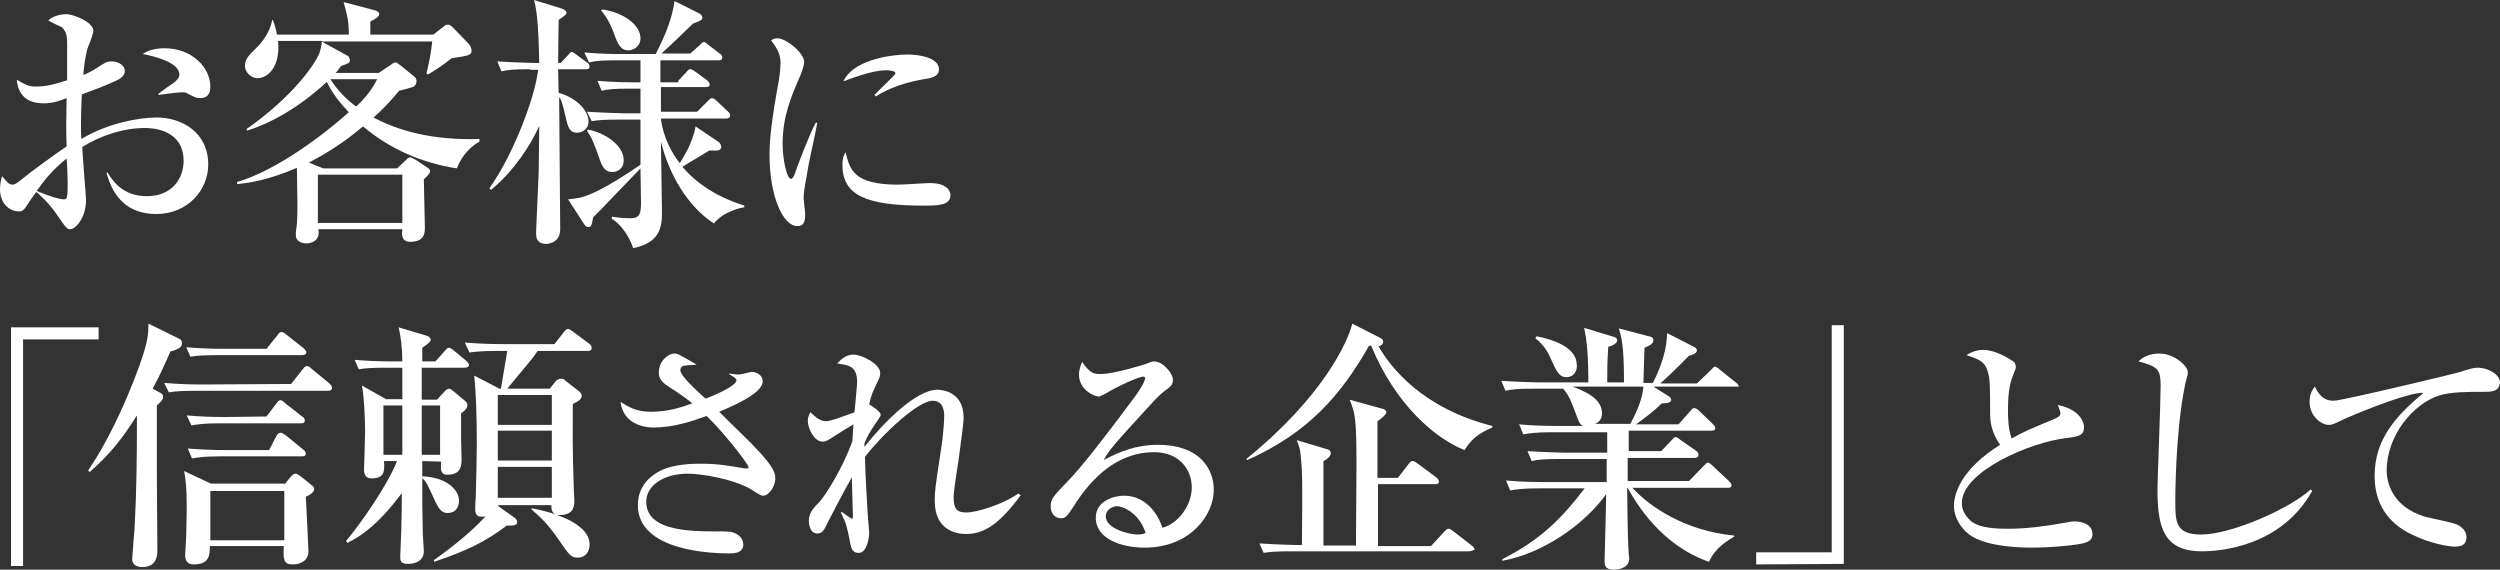
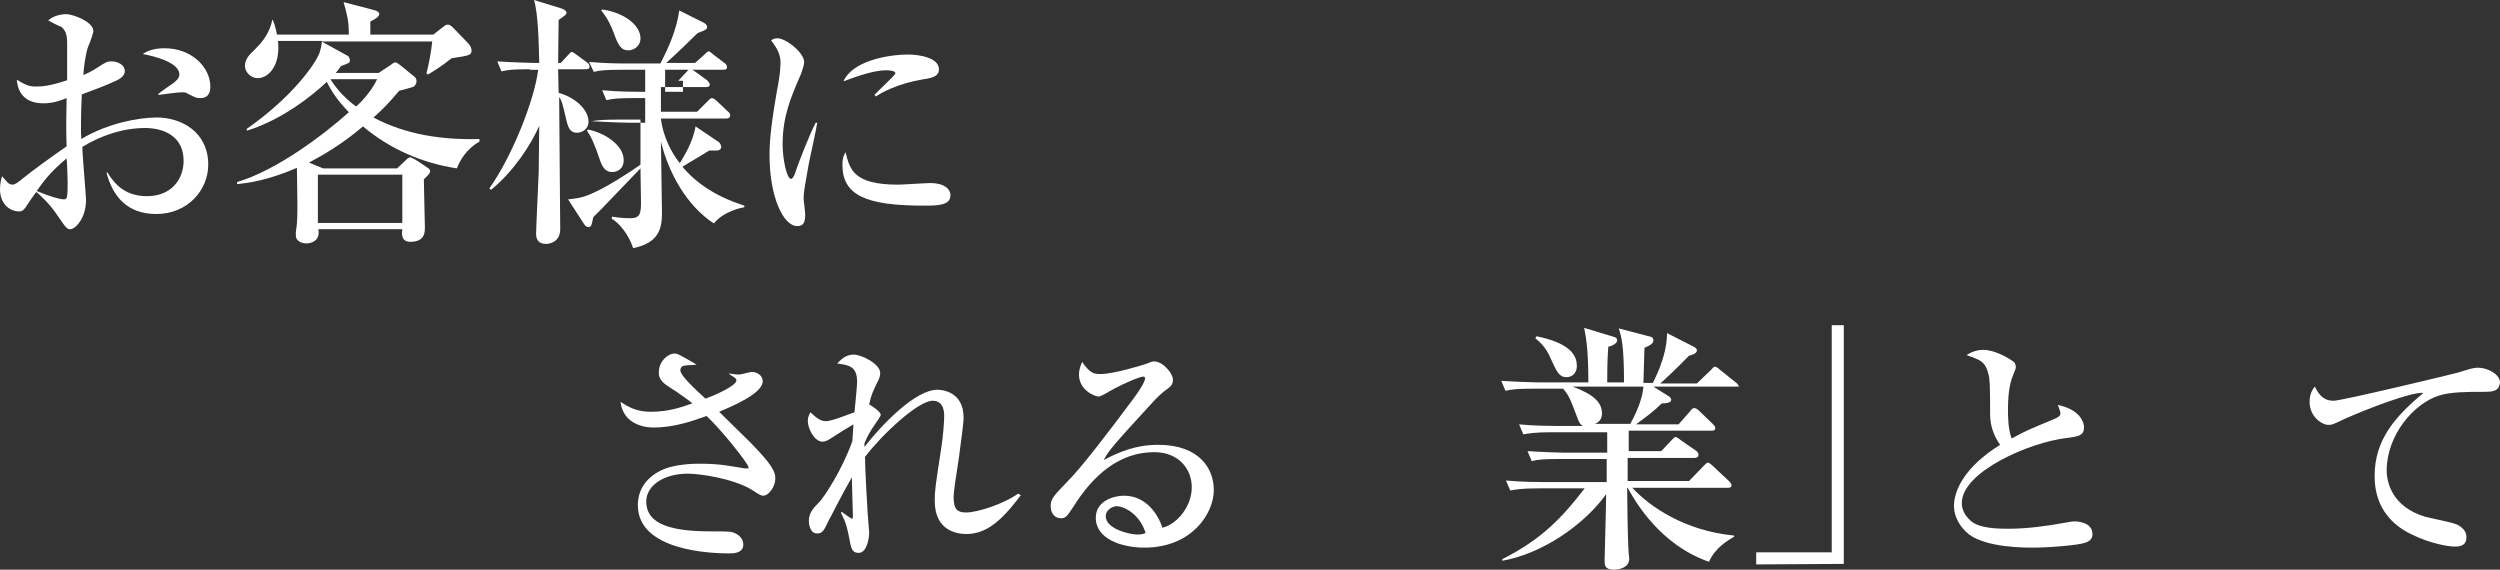
<svg xmlns="http://www.w3.org/2000/svg" version="1.1" id="レイヤー_1" x="0px" y="0px" viewBox="0 0 476.6 108.6" style="enable-background:new 0 0 476.6 108.6;" xml:space="preserve">
  <rect x="0" y="0" width="476.6" height="108.6" fill="#333333" stroke="none" />
  <style type="text/css">
	.st0{fill:#FFFFFF;}
</style>
  <g>
    <g>
      <path class="st0" d="M29.8,40.8c-5.5,0-8.3-3.3-9.5-7.9h0.2c1,1.6,2.9,4.5,7.5,4.5c4.9,0,7-3.5,7-6.7c0-6-5.9-6.3-7.3-6.3    c-4.2,0-8.4,1.4-12,3.6c0,1.6,0.7,9.2,0.7,10.1c0,3.6-2.1,5.6-3,5.6c-0.6,0-0.8-0.2-2.5-2.7c-1.3-2-3.4-4-4-4.4    c-0.6,0.8-1.5,2.1-2,2.9c-0.4,0.5-0.6,0.8-1.2,0.8c-2.2,0-3.7-1.8-3.7-4.2c0-1,0.2-1.9,0.4-2.5c0.9,1,1.2,1.6,2,1.6    c0.4,0,0.9-0.3,2.1-1.3s5-3.8,8.2-6c-0.1-3.4-0.1-4.3,0-9.2c-1,0.4-2.5,1-4.4,1c-4.6,0-5-3.4-5.1-4.5c1.7,1,2.3,1.3,3.7,1.3    c1.1,0,2.6-0.1,5.9-1.2c0-1,0-5.5,0-6.4c0-1.8,0-2.8-1.1-3.8C11.6,5.2,9.4,4,9.2,3.9c0.8-0.8,2.3-1.2,3.4-1.2    c1.4,0,5.2,1.5,5.2,3.2c0,0.4-0.6,2.1-1,3c-0.5,1.3-0.9,4.5-0.9,5.4c0.5-0.2,1.8-0.8,2.8-1.5c1.4-0.9,1.7-1.1,2.6-1.1    c1.3,0,2.5,0.8,2.5,1.8s-1,1.6-1.7,1.9c-1.7,0.8-4.3,1.8-6.5,2.6c-0.2,3.9-0.2,7.5-0.1,8.5c5-3,10.9-4.1,14.4-4.1    c4.6,0,9.8,2.7,9.8,9C39.7,36.2,35.8,40.8,29.8,40.8z M12.7,30.2c-3,2.5-4.2,4.1-5.7,6.2c2.3,1,4.4,1.6,5.1,1.6    c0.2,0,0.5,0,0.6-0.3c0.2-0.3,0.2-2.2,0.2-2.8C12.9,34.3,12.8,30.9,12.7,30.2z M38.2,18.7c-0.8,0-1-0.1-2.7-1    c-0.2-0.1-0.4-0.1-0.9-0.1c-0.7,0-3.8,0.4-4.4,0.5v-0.2c0.4-0.4,2.5-1.8,2.9-2.1c0.5-0.4,1.1-0.9,1.1-1.6c0-2.3-4.8-3.5-7-3.9    c0.6-0.4,1.8-1.1,4.2-1.1c5.2,0,8.7,3.7,8.7,7.3C40.1,17,40.1,18.7,38.2,18.7z" />
      <path class="st0" d="M87.1,32.1c-6.6-1-12.8-3.7-17.9-8c-4,3.4-7.5,5.4-10.3,6.9l2.7,1.1h14.1l1.7-1.6c0.3-0.3,0.5-0.5,0.8-0.5    c0.2,0,0.5,0.2,1.1,0.5l2.4,1.6c0.2,0.2,0.3,0.3,0.3,0.5c0,0.4-0.1,0.5-1.2,1.6c0,1.6,0.2,8,0.2,9.1c0,1,0,2.8-2.8,2.8    c-1,0-1.8-0.5-1.5-2.4h-16c0.4,2.4-1.6,2.7-2.3,2.7c-1,0-2-0.5-2-1.5c0-0.2,0-0.5,0-0.7c0.2-1.1,0.3-2.3,0.3-5.2    c0-1.1-0.1-6-0.1-7c-5.8,2.5-9.5,2.9-11.4,3.1v-0.4c7.5-2.2,16.5-9,21.3-13.3c-1.2-1.3-2.9-3.1-4.2-5.8c-2.5,2.4-8.4,7.2-15.2,9.3    L47,24.6c9-6.3,13.2-12.6,13.9-14.5c0.3-0.9,0.4-1.6,0.5-2.3H53c0.5,4.7-1.8,7.1-3.9,7.1c-1.3,0-2.4-1.2-2.4-2.3    c0-1.4,0.8-2.1,2.1-3.4c2.2-2.1,2.9-4.3,3.1-5.4H52c0.4,0.9,0.6,1.8,0.8,2.8h13.7c0-2.9-0.4-4-1-6.2L71.6,2    c0.3,0.1,0.7,0.4,0.7,0.6c0,0.6-0.7,1-1.7,1.5v2.5h12l1.8-1.4c0.4-0.3,0.5-0.5,1-0.5c0.4,0,0.8,0.4,1,0.6l2.9,3    c0.4,0.4,0.6,1,0.6,1.3c0,0.9-0.4,1-3.8,1.5c-2,1.6-3.5,2.5-4.5,3.1L81.3,14c0.5-2,0.9-4.1,1.1-6.1H61.3l4.9,2.7    c0.3,0.1,0.5,0.6,0.5,0.9c0,0.5-0.1,0.5-1.7,1.1c-0.5,0.7-0.7,1-1,1.3h8.2l2.1-1.4c0.7-0.5,0.8-0.6,1.1-0.6c0.2,0,0.5,0.2,1,0.6    l2.7,2.2c0.3,0.3,0.3,0.6,0.3,0.8c0,0.6-0.4,0.9-0.5,1c-0.4,0.2-2.4,0.7-2.8,0.8c-2,2.4-3.4,3.8-4.9,5.1    c6.2,3.3,13.2,4.3,20.2,4.1V27C88.9,28.4,87.6,30.7,87.1,32.1z M76.7,33.3H60.6v9.2h16.1V33.3z M63,15.1c1.8,3,4.7,5.1,4.9,5.2    c0.8-0.7,2.8-2.7,4-5.2H63z" />
-       <path class="st0" d="M101,13.2c-3,0-4.1,0.1-5.4,0.4l-0.8-1.9c3,0.2,6.6,0.3,7.1,0.3h0.9c-0.1-4.1-0.2-9.4-1-12l5.2,1.6    c0.6,0.2,1,0.5,1,0.8c0,0.2-0.2,0.5-0.4,0.6c-0.5,0.4-0.7,0.5-1.1,0.8c0,1.5-0.1,5.8-0.1,8.2h0.5l1.3-1.4c0.5-0.5,0.6-0.7,0.8-0.7    c0.2,0,0.6,0.3,1,0.6l1.9,1.4c0.2,0.1,0.5,0.4,0.5,0.8c0,0.5-0.5,0.5-0.8,0.5h-5.2c0,0.8,0.1,3.5,0.1,4.5c3.3,0.9,5.7,3.3,5.7,5.5    c0,1.3-1.1,2.1-2.2,2.1s-1.6-0.6-2-2.3c-0.8-3.4-0.9-3.8-1.4-4.5c0,4,0.2,21.6,0.2,25.2c0,2.6-2.3,2.8-2.7,2.8    c-1.3,0-1.9-0.7-1.9-1.9c0-1.2,0.4-9,0.5-11.9c0-1.4,0.1-7.5,0.1-8.7c-1.6,3.6-4.8,8.6-9.2,12.2l-0.3-0.3    c4.4-6.2,8.6-16.9,9.3-22.6H101V13.2z M129.3,15.4l1.5-1.6c0.5-0.6,0.6-0.6,0.8-0.6s0.3,0,1,0.5l2.2,1.6c0.2,0.2,0.5,0.5,0.5,0.8    c0,0.5-0.4,0.5-0.8,0.5H126v4.7h6.9l2-2c0.4-0.4,0.6-0.6,0.8-0.6c0.3,0,0.7,0.3,1,0.6l2,1.9c0.3,0.2,0.5,0.5,0.5,0.8    c0,0.5-0.4,0.6-0.8,0.6H126c0.4,3.6,2.2,6.8,3.6,8.5c0.6-1,2.5-3.9,3-7l4.3,2.9c0.4,0.2,0.6,0.8,0.6,1c0,0.5-0.5,0.7-0.8,0.7    c-0.8,0-0.9,0-1.5,0c-1.4,0.9-3.7,2.2-5.1,3.1c4.2,5,10,6.8,11.8,7.4v0.3c-0.6,0.1-4,0.8-5.8,3.1c-5.1-3.3-8.6-9.5-10.1-15.6    c0,0.9,0.2,13,0.2,13.5c0,2.8-0.4,5.8-5.5,6.8c-0.9-2.8-2.9-5-4.1-5.6l0.1-0.4c1.1,0.2,2.4,0.3,3.5,0.3c1.8,0,2-0.9,2-3    c0-1-0.1-5.6-0.1-6.5l-7.5,7.8c-0.5,0.5-0.9,0.9-1.5,1.5c-0.3,1.7-0.5,1.9-0.9,1.9c-0.3,0-0.6-0.2-0.8-0.5l-3.1-4.8    c1-0.1,2.5-0.2,4.3-1c3.1-1.3,7.5-4.2,9.5-5.6v-8.6h-3.9c-3.1,0-4.2,0.1-5.4,0.3l-0.9-1.8c3.1,0.2,6.6,0.3,7.2,0.3h3v-4.7h-2    c-3.1,0-4.2,0.1-5.4,0.4l-0.8-1.9c3,0.3,6.6,0.3,7.1,0.3h1.1v-4.2h-4.4c-3.1,0-4.2,0.1-5.4,0.4l-0.9-1.9c3.1,0.3,5.9,0.3,7.2,0.3    h6.4c1.6-3.1,3.1-6.5,3.6-10.1l4.6,2.3c0.2,0.1,0.7,0.4,0.7,0.8c0,0.5-0.2,0.6-1.8,1.2c-1.1,1.1-4.1,4-6,5.7h5.5l1.8-1.6    c0.5-0.5,0.6-0.6,0.8-0.6s0.2,0,0.9,0.6l2.1,1.6c0.2,0.1,0.5,0.4,0.5,0.8c0,0.5-0.5,0.5-0.8,0.5h-11v4.2h3.4V15.4z M112.1,24.7    c3.2,0.6,6.8,3,6.8,5.8c0,1.8-1.3,2.3-2.2,2.3c-1.5,0-2-1.4-2.3-2.2c-1.1-3.3-1.7-4.5-2.5-5.7L112.1,24.7z M114.8,1.8    c4.2,0.6,7.3,3,7.3,5.5c0,1.6-1.4,2.3-2.3,2.3c-1.5,0-2-1.1-2.9-3.6c-1-2.5-1.8-3.4-2.3-4L114.8,1.8z" />
+       <path class="st0" d="M101,13.2c-3,0-4.1,0.1-5.4,0.4l-0.8-1.9c3,0.2,6.6,0.3,7.1,0.3h0.9c-0.1-4.1-0.2-9.4-1-12l5.2,1.6    c0.6,0.2,1,0.5,1,0.8c0,0.2-0.2,0.5-0.4,0.6c-0.5,0.4-0.7,0.5-1.1,0.8c0,1.5-0.1,5.8-0.1,8.2h0.5l1.3-1.4c0.5-0.5,0.6-0.7,0.8-0.7    c0.2,0,0.6,0.3,1,0.6l1.9,1.4c0.2,0.1,0.5,0.4,0.5,0.8c0,0.5-0.5,0.5-0.8,0.5h-5.2c0,0.8,0.1,3.5,0.1,4.5c3.3,0.9,5.7,3.3,5.7,5.5    c0,1.3-1.1,2.1-2.2,2.1s-1.6-0.6-2-2.3c-0.8-3.4-0.9-3.8-1.4-4.5c0,4,0.2,21.6,0.2,25.2c0,2.6-2.3,2.8-2.7,2.8    c-1.3,0-1.9-0.7-1.9-1.9c0-1.2,0.4-9,0.5-11.9c0-1.4,0.1-7.5,0.1-8.7c-1.6,3.6-4.8,8.6-9.2,12.2l-0.3-0.3    c4.4-6.2,8.6-16.9,9.3-22.6H101V13.2z M129.3,15.4l1.5-1.6c0.5-0.6,0.6-0.6,0.8-0.6s0.3,0,1,0.5l2.2,1.6c0.2,0.2,0.5,0.5,0.5,0.8    c0,0.5-0.4,0.5-0.8,0.5H126v4.7h6.9l2-2c0.4-0.4,0.6-0.6,0.8-0.6c0.3,0,0.7,0.3,1,0.6l2,1.9c0.3,0.2,0.5,0.5,0.5,0.8    c0,0.5-0.4,0.6-0.8,0.6H126c0.4,3.6,2.2,6.8,3.6,8.5c0.6-1,2.5-3.9,3-7l4.3,2.9c0.4,0.2,0.6,0.8,0.6,1c0,0.5-0.5,0.7-0.8,0.7    c-0.8,0-0.9,0-1.5,0c-1.4,0.9-3.7,2.2-5.1,3.1c4.2,5,10,6.8,11.8,7.4v0.3c-0.6,0.1-4,0.8-5.8,3.1c-5.1-3.3-8.6-9.5-10.1-15.6    c0,0.9,0.2,13,0.2,13.5c0,2.8-0.4,5.8-5.5,6.8c-0.9-2.8-2.9-5-4.1-5.6l0.1-0.4c1.1,0.2,2.4,0.3,3.5,0.3c1.8,0,2-0.9,2-3    c0-1-0.1-5.6-0.1-6.5l-7.5,7.8c-0.5,0.5-0.9,0.9-1.5,1.5c-0.3,1.7-0.5,1.9-0.9,1.9c-0.3,0-0.6-0.2-0.8-0.5l-3.1-4.8    c1-0.1,2.5-0.2,4.3-1c3.1-1.3,7.5-4.2,9.5-5.6v-8.6h-3.9c-3.1,0-4.2,0.1-5.4,0.3c3.1,0.2,6.6,0.3,7.2,0.3h3v-4.7h-2    c-3.1,0-4.2,0.1-5.4,0.4l-0.8-1.9c3,0.3,6.6,0.3,7.1,0.3h1.1v-4.2h-4.4c-3.1,0-4.2,0.1-5.4,0.4l-0.9-1.9c3.1,0.3,5.9,0.3,7.2,0.3    h6.4c1.6-3.1,3.1-6.5,3.6-10.1l4.6,2.3c0.2,0.1,0.7,0.4,0.7,0.8c0,0.5-0.2,0.6-1.8,1.2c-1.1,1.1-4.1,4-6,5.7h5.5l1.8-1.6    c0.5-0.5,0.6-0.6,0.8-0.6s0.2,0,0.9,0.6l2.1,1.6c0.2,0.1,0.5,0.4,0.5,0.8c0,0.5-0.5,0.5-0.8,0.5h-11v4.2h3.4V15.4z M112.1,24.7    c3.2,0.6,6.8,3,6.8,5.8c0,1.8-1.3,2.3-2.2,2.3c-1.5,0-2-1.4-2.3-2.2c-1.1-3.3-1.7-4.5-2.5-5.7L112.1,24.7z M114.8,1.8    c4.2,0.6,7.3,3,7.3,5.5c0,1.6-1.4,2.3-2.3,2.3c-1.5,0-2-1.1-2.9-3.6c-1-2.5-1.8-3.4-2.3-4L114.8,1.8z" />
      <path class="st0" d="M154.1,31.7c-0.6,3.4-0.9,5-0.9,6c0,0.5,0.3,2.7,0.3,3.1c0,1.4-0.2,2.3-1.5,2.3c-2.7,0-5.3-5.6-5.3-13.6    c0-2.9,0.4-6.7,1.8-14.3c0.2-1.3,0.3-2.6,0.3-3.1c0-1.5-0.4-2.6-1.8-4.4c0.3-0.2,0.6-0.4,1.2-0.4c1.7,0,5.1,2.8,5.1,4.5    c0,0.8-0.5,1.9-0.6,2.3c-1.9,4.4-3.5,8-3.5,13.4c0,2.9,0.8,6.6,1.6,6.6c0.3,0,0.6-0.6,0.7-0.9c0.4-1.3,2.7-7.3,4-9.8h0.3    C155.6,24.8,154.3,30.5,154.1,31.7z M176.1,39.2c-11.1,0-15.5-2-15.5-7.8c0-1.5,0.4-2,0.6-2.4c0.8,3.3,1.5,6.2,10,6.2    c1,0,5.2-0.3,6.1-0.3c3.3,0,3.9,1.6,3.9,2.3C181.2,39.2,178.7,39.2,176.1,39.2z M176.1,15.1c-4.9,0.8-8.2,2.6-9.1,3.3l-0.3-0.3    c0.6-0.7,4-3.8,4-4.1c0-0.6-1.5-0.6-1.8-0.6c-2.8,0-6.9,1.7-8.1,2.1c1.6-3.7,8-5.1,12.4-5.1c2,0,5.8,0.6,5.8,2.8    C179,14.2,178.4,14.8,176.1,15.1z" />
-       <path class="st0" d="M4.4,64.7v43.2H2.1V62.4h16.7v2.3C18.8,64.7,4.4,64.7,4.4,64.7z" />
-       <path class="st0" d="M30.4,74.8c0.5,0.2,0.7,0.5,0.7,0.9c0,0.4-0.2,0.7-1.2,1.6V90c0,1.3,0.1,12.9,0.1,15c0,1.5-0.5,3.1-2.9,3.1    c-1.1,0-1.9-0.5-1.9-1.5c0-0.5,0.5-6,0.5-6.9c0.3-5.1,0.4-12.9,0.4-17.7v-2.8c-2.9,4.6-5,7.2-9,10.8l-0.3-0.3    c6.1-9,10.2-20.9,10.8-23.1c0.5-1.7,0.7-2.9,0.7-4.9l5.9,2.9c0.3,0.1,0.5,0.4,0.5,0.9c0,0.4-0.3,0.7-0.6,0.9    c-0.2,0.1-1,0.5-1.6,0.6c-0.8,1.7-1.6,3.8-3.4,7.1L30.4,74.8z M55.5,73.2l2.2-2.8c0.3-0.3,0.4-0.6,0.8-0.6c0.3,0,0.5,0.1,0.9,0.5    l3.4,2.8c0.3,0.3,0.5,0.5,0.5,0.8c0,0.5-0.4,0.6-0.8,0.6H37.6c-3.1,0-4.2,0.1-5.4,0.3L31.3,73c2.4,0.2,4.8,0.3,7.2,0.3L55.5,73.2    L55.5,73.2z M54.2,92.4l1.3-1.6c0.2-0.2,0.5-0.5,0.8-0.5s0.6,0.2,1,0.5l2,1.6c0.3,0.2,0.6,0.5,0.6,0.8c0,0.7-0.9,1.2-1.6,1.5    c0.1,1.7,0.5,9.9,0.5,10.4c0,1.7-1.4,2.5-3,2.5c-1.8,0-1.8-1-1.7-3.5H40c0,1.6,0,3.5-3.1,3.5c-1,0-1.6-0.5-1.6-1.8    c0-0.6,0.2-3.2,0.2-3.7c0-1.4,0.1-3.2,0.1-5.3c0-4-0.2-5.3-0.5-7l5.1,2.4h14V92.4z M50.8,66.5l2.1-2.6c0.2-0.4,0.5-0.6,0.8-0.6    s0.5,0.2,0.9,0.5l3.3,2.6c0.3,0.3,0.5,0.5,0.5,0.8c0,0.4-0.5,0.5-0.8,0.5H41.7c-3,0-4.1,0.1-5.4,0.3l-0.8-1.8    c2.4,0.2,4.8,0.3,7.1,0.3C42.6,66.5,50.8,66.5,50.8,66.5z M50.8,79.4l1.9-2.5c0.3-0.4,0.4-0.6,0.8-0.6c0.3,0,0.6,0.3,0.9,0.6    l3.2,2.5c0.4,0.2,0.5,0.5,0.5,0.8c0,0.5-0.5,0.5-0.8,0.5H41.9c-3.1,0-4.2,0.2-5.4,0.4l-0.9-1.9c2.4,0.2,4.8,0.3,7.2,0.3L50.8,79.4    L50.8,79.4z M51.3,85.8l1.4-2.7c0.2-0.3,0.4-0.6,0.8-0.6c0.3,0,0.5,0.2,1,0.5l3.3,2.7c0.3,0.2,0.5,0.5,0.5,0.8    c0,0.5-0.5,0.5-0.8,0.5H42c-3.1,0-4.2,0.2-5.4,0.4l-0.8-1.9c2.4,0.2,4.8,0.3,7.1,0.3C42.9,85.8,51.3,85.8,51.3,85.8z M40.1,93.6    v9.4h14.1v-9.4H40.1z" />
-       <path class="st0" d="M80.5,87.9v2.9c4.8,0.2,7,2.7,7,4.6c0,1.3-0.6,2.4-2.2,2.4c-1.1,0-1.7-0.8-2.5-2.6c-1-2.1-1.5-3.5-2.3-4    c0,3.6,0,6.6,0.1,10.4c0,0.5,0.2,3,0.2,3.5c0,1.8-1.6,2.4-3,2.4c-1.3,0-1.5-0.5-1.5-1.3c0-0.8,0.2-4.4,0.2-5.2    c0.1-3,0.1-4.8,0.1-7c-1.9,2.5-5.5,7.2-10.4,9.5l-0.2-0.4c2.7-3.2,7.7-10.3,9.7-15.2h-2.5c0.2,2.2-0.1,3.3-2.4,3.3    c-1,0-1.4-0.7-1.4-1.6c0-0.3,0.2-6.1,0.2-7.3c0-2.8-0.2-6.8-0.6-8.8l4.6,2.6h3.1v-6h-2.9c-3.1,0-4.2,0.1-5.4,0.3l-0.8-1.8    c2.4,0.2,4.7,0.3,7.1,0.3h2c0-2.7-0.3-4.7-0.7-6.5l5,1.5c0.4,0.1,1.1,0.3,1.1,0.9c0,0.4-0.6,0.8-1.6,1.5v2.6H83l1.8-2    c0.4-0.5,0.6-0.6,0.8-0.6c0.3,0,0.6,0.3,0.9,0.5l2.4,2c0.2,0.2,0.5,0.5,0.5,0.8c0,0.4-0.5,0.5-0.8,0.5h-8.2v6.1h2.9l1.4-1.5    c0.2-0.3,0.6-0.6,0.9-0.6s0.6,0.3,1,0.6l1.9,1.6c0.4,0.3,0.6,0.5,0.6,0.9c0,0.7-0.6,1.2-1.2,1.6v5c0,0.4,0.1,3.6,0.1,3.9    c0,2.2-1.1,2.8-2.7,2.8c-1.4,0-1.3-1.1-1.2-2.5L80.5,87.9L80.5,87.9z M76.7,86.7c0-3.1,0-7.8,0-9.4h-3.6v9.4H76.7z M83.9,86.7    v-9.4h-3.5v9.4H83.9z M95,96.1v0.4l3.1,2.2c0.3,0.2,0.5,0.6,0.5,0.8c0,0.7-0.7,0.7-2,0.7c-4.1,3.1-7.4,4.7-13.8,6.9l-0.1-0.3    c5.9-4.2,8.5-6.9,9.9-8.4c-0.2,0.1-0.5,0.1-0.8,0.1c-0.9,0-1.2-0.5-1.2-1.4c0-0.5,0-1.4,0.1-2.3c0.1-4,0.2-8.4,0.2-10    c0-6.1-0.2-10.4-0.5-13.2l4.8,2.5h0.3c0.2-1.3,0.9-5.5,1.2-7.2h-1.8c-3.5,0-4.5,0.2-5.4,0.3l-0.9-1.9c2.3,0.2,4.9,0.3,7.2,0.3h9.9    l1.8-2.3c0.3-0.4,0.6-0.6,0.8-0.6c0.2,0,0.5,0.2,0.9,0.5l3.1,2.3c0.2,0.1,0.5,0.5,0.5,0.8c0,0.6-0.5,0.6-0.8,0.6h-9.5    c-1.2,1.8-1.7,2.2-5.8,7.2h8.1l1.2-1.5c0.2-0.2,0.6-0.4,0.9-0.4c0.4,0,0.7,0.1,0.9,0.4l2.6,2c0.2,0.2,0.5,0.5,0.5,0.8    c0,0.7-0.6,1.1-1.7,1.6c0,4.4-0.1,8.4,0.2,16.5c0,0.6,0.1,1.7,0.1,2c0,1.7-0.7,2.7-2.9,2.7c-1.4,0-1.5-1.1-1.5-1.9H95V96.1z     M94.9,75.3V81h10.3v-5.7H94.9z M94.9,82.1v5.7h10.3v-5.7C105.2,82.1,94.9,82.1,94.9,82.1z M94.9,89v5.9h10.3V89    C105.2,89,94.9,89,94.9,89z M101.4,96.9c2.8,0.5,11,2.5,11,6.9c0,1.5-0.9,2.5-2.2,2.5c-1.4,0-1.6-0.4-3.9-3.7    c-1.8-2.6-3.2-4-5-5.5L101.4,96.9z" />
      <path class="st0" d="M145.5,94.5c-0.4,0-0.6-0.1-2.3-1.2c-3.6-2.1-9.7-3-12.1-3c-4.6,0-7.9,2.3-7.9,5.3c0,4.6,5.3,5.7,12.4,5.7    c3.4,0,3.8,0,4.6,0.4c0.5,0.2,1.5,0.9,1.5,2.1c0,1.7-1.9,1.7-2.7,1.7c-3.2,0-17.4-0.4-17.4-9.2c0-3.7,2.5-5.6,4-6.4    c2.6-1.5,6.9-1.5,7.8-1.5c3.8,0,5.5,0.4,8.6,0.9c0.2,0,0.3,0,0.5,0c0.1,0,0.2,0,0.2-0.2c0-0.7-5.3-7.3-8-9.8    c-3,1.1-6.4,2.2-10.1,2.2c-2.8,0-5.9-1.3-6.3-4.9c1.8,1.2,3.3,1.9,5.8,1.9c3.4,0,5.9-0.9,7.9-1.6c-0.6-0.5-2.3-1.8-4.7-3.3    c-1.7-1.1-1.7-2.1-1.7-2.6c0-2.1,1.7-3.6,3-3.6c0.6,0,0.9,0.2,4.2,2.1c-0.3,0.1-1.9,0.1-2.3,0.2c-0.3,0-0.8,0.3-0.8,0.9    c0,1.1,3.5,4.2,4.8,5.4c1.4-0.5,5.9-2.4,5.9-3.5c0-0.4-0.8-0.8-1.4-1.2v-0.1c0.5,0.1,1.3,0.2,1.9,0.2c0.4,0,2.1-0.5,2.4-0.5    c0.8,0,2.1,0.5,2.1,1.8c0,2.3-5.7,4.7-8.3,5.8c1.7,1.7,4.4,4.3,6.1,6c2.3,2.4,4.6,4.8,4.6,6.5C147.9,92.8,146.5,94.5,145.5,94.5z" />
      <path class="st0" d="M194.6,94.4c-4,5.4-6.9,7.4-10.4,7.4c-1.6,0-6-0.5-6-6.3c0-1.9,0.1-2.7,1.2-9.8c0.4-2.4,0.6-5.4,0.6-6.3    c0-0.7,0-3-2.2-3c-2.8,0-9.7,6.5-12.9,10.7c0,2.4,0.5,10.4,0.5,10.6c0,0.2,0.3,3.7,0.3,3.8c0,1-0.4,3.9-2,3.9    c-1.1,0-1.4-0.6-1.7-2.3c-0.5-2.5-0.6-3.2-1.7-5.4l0.2-0.1c0.1,0.1,1.8,1.3,1.9,1.3c0.2,0,0.2-0.3,0.2-0.6c0-0.3-0.2-6.1-0.2-7.3    c-1.8,3.1-4,7.5-4.5,8.4c-0.8,1.7-1.1,2.3-2.1,2.3c-1.4,0-1.6-1.8-1.6-2.4c0-1.5,0.8-2.4,2.1-3.7c0.8-0.9,4.1-5.7,6.2-11.5    c0.1-1.5,0.1-1.7,0.2-3.2c-1.7,1-2,1.2-4.2,2.6c-0.6,0.4-1.1,0.7-1.7,0.7c-1.5,0-2.8-2.4-2.8-4c0-0.7,0.3-1.2,0.5-1.6    c1.2,1.1,1.9,1.7,3,1.7s5-1.6,5.4-1.7c0.1-1.2,0.5-4.9,0.5-5.8c0-3-1.6-3.2-3.8-3.5c0.5-0.5,1.5-1.7,3.1-1.7s5.1,1.8,5.1,3.5    c0,0.3,0,0.8-0.6,1.9c-0.8,1.7-1.1,2.2-1.5,4.1c0.2,0.1,2.2,1.3,2.2,2c0,0.2-0.2,0.5-1.7,2.7c-0.9,1.4-1.2,2.3-1.4,2.7    c0,0.2,0,0.6,0,0.7c3.5-4.5,9.8-10.9,13.9-10.9c0.8,0,5,0.3,5,5.3c0,1.2-0.5,4.5-0.9,7.7c-0.5,3.2-1,6.4-1,7.5    c0,2.4,0.8,2.9,2.4,2.9c2.2,0,7.3-1.7,9.9-3.6L194.6,94.4z" />
      <path class="st0" d="M218.2,104.4c-4.3,0-9.3-1.6-9.3-5.7c0-3.2,3.4-4.2,5.4-4.2c4.2,0,6.5,3.6,7.3,6.1c2.7-0.6,5.6-4,5.6-7.7    c0-3.4-2.4-6.7-7.2-6.7c-6.8,0-11.8,4.7-15.3,10.3c-1.2,1.8-1.5,2.3-2.4,2.3c-1.2,0-2-0.9-2-2.3c0-1.4,0.6-2,3.1-4.6    c2.7-2.7,7.7-9.2,12.6-15.8c0.7-0.9,2.3-3.2,2.3-4c0-0.2-0.2-0.3-0.4-0.3c-0.4,0-3,0.9-6.4,2.8c-0.6,0.4-1.8,1-2,1    c-0.8,0-3.8-1.2-3.8-4.2c0-1.1,0.4-1.9,0.6-2.4c1.6,2.3,2.3,2.3,3.6,2.3c2.5,0,8.2-1.8,8.5-1.9c1.1-0.4,1.2-0.5,1.6-0.5    c1.8,0,3.6,2.4,3.6,3.4c0,1.1-0.3,1.3-1.8,2.4c-0.5,0.4-0.9,0.8-1.7,1.6c-7.8,8.5-8.6,9.4-9.7,11.4c2.9-1.5,6-2.9,10.4-2.9    c7.9,0,10.6,4.6,10.6,8.6C231.4,98,227.1,104.4,218.2,104.4z M212.9,96.5c-0.8,0-2.1,0.7-2.1,1.9c0,2.5,4.7,3.5,6,3.5    c0.8,0,1.2-0.1,1.6-0.3C217.2,97.8,214.1,96.5,212.9,96.5z" />
-       <path class="st0" d="M279.2,85.8c-5.6-2.2-13.2-8.7-17.8-19.9H261c-5.4,9.5-11.6,16.6-23.2,21.8l-0.2-0.2    c14.8-12,19.4-22.5,20.2-25.8l5.5,2.8c0.2,0.1,0.4,0.4,0.4,0.6c0,0.7-0.7,0.9-0.9,0.9c2.3,4.1,8.5,11.9,21.7,15.2v0.3    C281.9,82.6,280.5,83.7,279.2,85.8z M280,105.1h-33.7c-3,0-4.1,0.1-5.4,0.3l-0.8-1.8c3.1,0.2,6.6,0.3,7.1,0.3h1    c0.1-11.9,0.1-13.7-0.2-16.6c-0.1-1.9-0.5-2.6-0.8-3.4l6,1.8c0.2,0.1,0.5,0.3,0.5,0.7c0,0.7-1.1,1.4-1.4,1.5V104h6.2    c0-1.2,0.1-13,0.1-15.4c0-9.1-0.3-9.9-1.3-12.4l6.5,1.8c0.2,0.1,0.5,0.3,0.5,0.6c0,0.5-1.5,1.6-1.7,1.7c0,1.7,0,9.2,0,10.8h3.9    l2-2.6c0.5-0.6,0.5-0.6,0.8-0.6s0.4,0.1,1,0.5l3.5,2.6c0.2,0.2,0.5,0.4,0.5,0.8c0,0.5-0.4,0.5-0.8,0.5h-10.8v11.8h10.1l2.5-2.7    c0.5-0.5,0.6-0.6,0.8-0.6c0.2,0,0.3,0,1,0.5l3.6,2.8c0.1,0.1,0.4,0.3,0.4,0.7C280.7,105,280.3,105.1,280,105.1z" />
      <path class="st0" d="M331.1,73.7h-15.9l2.7,1.7c0.3,0.1,0.7,0.5,0.7,0.8c0,0.7-1.3,0.7-1.8,0.7c-1.5,1.5-2.9,2.5-4.9,4h8.1    l2.2-2.5c0.3-0.4,0.5-0.6,0.8-0.6s0.6,0.2,0.9,0.5l2.6,2.5c0.3,0.3,0.5,0.5,0.5,0.8c0,0.5-0.4,0.5-0.8,0.5h-15.7    c0,0.5,0,3.3,0,3.9h6.2l1.9-2c0.4-0.4,0.6-0.7,0.8-0.7s0.8,0.4,1,0.6l2.9,2c0.3,0.2,0.5,0.5,0.5,0.8c0,0.5-0.4,0.6-0.8,0.6h-12.7    v4.4H322l2.8-2.9c0.5-0.5,0.6-0.6,0.8-0.6c0.3,0,0.8,0.5,0.9,0.6l3.1,2.9c0.2,0.2,0.5,0.5,0.5,0.8c0,0.5-0.5,0.5-0.8,0.5h-18.1    c3.3,3.6,10,8.2,19.4,9.1v0.2c-1.3,0.8-3.6,2.1-4.8,4.8c-9.2-3.2-13.9-11.2-15.5-14.1h-0.1c0.1,9.8,0.2,10.9,0.3,12.6    c0,0.2,0.1,0.6,0.1,0.9c0,1.8-2.1,2.1-2.9,2.1c-1.8,0-1.8-0.9-1.8-1.7c0-0.8,0.3-10.9,0.3-12.7c-4.2,5.9-12.3,11.4-19.8,12.7v-0.3    c7.5-3.8,11.4-7.9,15.7-13.5h-8.8c-3.1,0-4.2,0.2-5.4,0.4l-0.8-1.9c3,0.3,6.6,0.3,7.1,0.3h12.1v-4.4h-8.9c-3,0-4.2,0.1-5.4,0.4    l-0.8-1.9c3,0.2,6.6,0.3,7.2,0.3h8v-3.9h-10.6c-3,0-4.2,0.2-5.4,0.4l-0.8-1.9c3,0.3,6.6,0.3,7.2,0.3h5c-0.5-0.2-0.8-0.6-1.3-2.1    c-0.9-2.3-1.2-3.5-2.5-5h-5.6c-3,0-4.2,0.1-5.4,0.4l-0.8-1.9c3,0.2,6.6,0.3,7.1,0.3h9.5c0-5.4-0.3-8-0.8-10.4l5.6,1.7    c0.3,0.1,0.7,0.2,0.7,0.7c0,0.6-1.1,1.1-1.7,1.2c-0.2,2.6-0.2,5.2-0.2,6.8h3.2c0-7.2-0.5-8.7-1-10.3l5.7,1.5    c0.5,0.1,0.9,0.2,0.9,0.8c0,0.7-1,1.1-1.7,1.4c0,0.6-0.2,6.4-0.2,6.7h1.8c0-0.1,2.7-4.8,2.7-9.5l4.9,2.5c0.4,0.2,0.8,0.4,0.8,0.8    c0,0.6-1,0.9-1.5,1c-2.1,2.2-5.2,5.1-5.5,5.3h7l2.6-2.5c0.5-0.5,0.6-0.7,0.8-0.7c0.3,0,0.7,0.3,1,0.6l3,2.4    c0.3,0.2,0.6,0.6,0.6,0.9C331.8,73.6,331.4,73.7,331.1,73.7z M298.6,71.9c-1.4,0-1.9-1.2-3-3.6c-0.6-1.5-1.6-2.8-2.9-3.8l0.2-0.4    c3,0.6,7.7,2,7.7,5.5C300.7,70.5,300.2,71.9,298.6,71.9z M299.8,73.7c4.1,1.5,5.6,3.1,5.6,5.1c0,0.7-0.2,1.5-1.3,2h6.7    c2-3.6,2.4-5.9,2.5-7.1C313.3,73.7,299.8,73.7,299.8,73.7z" />
      <path class="st0" d="M334.8,107.6v-2.3h14.4V62h2.3v45.5L334.8,107.6L334.8,107.6z" />
      <path class="st0" d="M397.4,103.5c-1.1,0.4-6.5,0.9-9.8,0.9c-1.7,0-8.8,0-12.2-2.5c-1.8-1.4-2.9-3.5-2.9-5.4    c0-2.9,1.9-7.4,8.8-11.7c-1-1.4-1.9-3.4-1.9-5.7c0-6.2-0.1-6.9-0.3-7.7c-0.6-2.5-1.6-2.8-4.2-3.7c0.6-0.4,1.7-1,3.2-1    c2.3,0,5,1.7,5.7,2.2c0.2,0.1,0.5,0.5,0.5,1.1c0,0.2-0.1,0.5-0.4,1.2c-0.5,1.2-1.1,2.9-1.1,6.9c0,1.1,0,3.7,0.7,5.5    c2.7-1.5,3.3-1.7,8.3-3.8c0.6-0.3,1-0.5,1-1c0-0.3-0.3-1.1-0.5-1.6c4.8,1,5,3.9,5,4.2c0,1.7-1.1,1.8-3.3,2.1    c-7,0.8-20,6.4-20,12.4c0,1.2,0.5,2.3,1.7,3.4c1.7,1.5,5.5,1.5,7.2,1.5c3.5,0,7.2-0.5,10.5-1.1c1.2-0.2,1.5-0.3,2.1-0.3    c0.4,0,3.4,0.1,3.4,2.4C399,103,397.8,103.4,397.4,103.5z" />
-       <path class="st0" d="M419.8,105.1c-7.4,0-8.5-4.6-8.5-12c0-1.3,0.6-16.4,0.6-19.5c0-3.2-0.5-3.7-4.2-4.7c1.4-1.5,3.6-1.5,4-1.5    c2.7,0,5.4,2.3,5.4,3.6c0,0.5-0.6,2.3-0.6,2.7c-1.8,8.8-1.8,21.4-1.8,21.8c0,3.9,0,6.4,4.9,6.4c5.9,0,17.2-5.1,20.9-8.6l0.3,0.3    C434.9,104.1,423.5,105.1,419.8,105.1z" />
      <path class="st0" d="M473.2,74.7c-2.7,0-6,0-8.2,0.7c-4.8,1.5-10,7.5-10,14.3c0,2.2,1,6.9,7.3,8.8c1,0.3,5.5,1.1,6.3,1.6    c1.1,0.6,1.6,1.4,1.6,2.3c0,1.8-1.5,1.8-2.3,1.8c-1.1,0-4.7-0.6-8.1-2.3c-6.8-3.2-7.1-9-7.1-11.2c0-7.1,4.2-11.5,9.3-15.8    c-2.4-0.2-10.8,3.1-14.9,4.9c-2.3,1.1-2.5,1.2-3.2,1.2c-1.2,0-3.6-1.5-3.6-4.4c0-1.6,0.6-2.4,1-2.9c1,2.1,2.1,2.7,3.6,2.7    s22.8-5.1,23.8-5.4c1.9-0.6,2.8-0.9,3.6-0.9c2.2,0,4.3,1.4,4.3,2.8C476.4,74.7,475.1,74.7,473.2,74.7z" />
    </g>
  </g>
</svg>